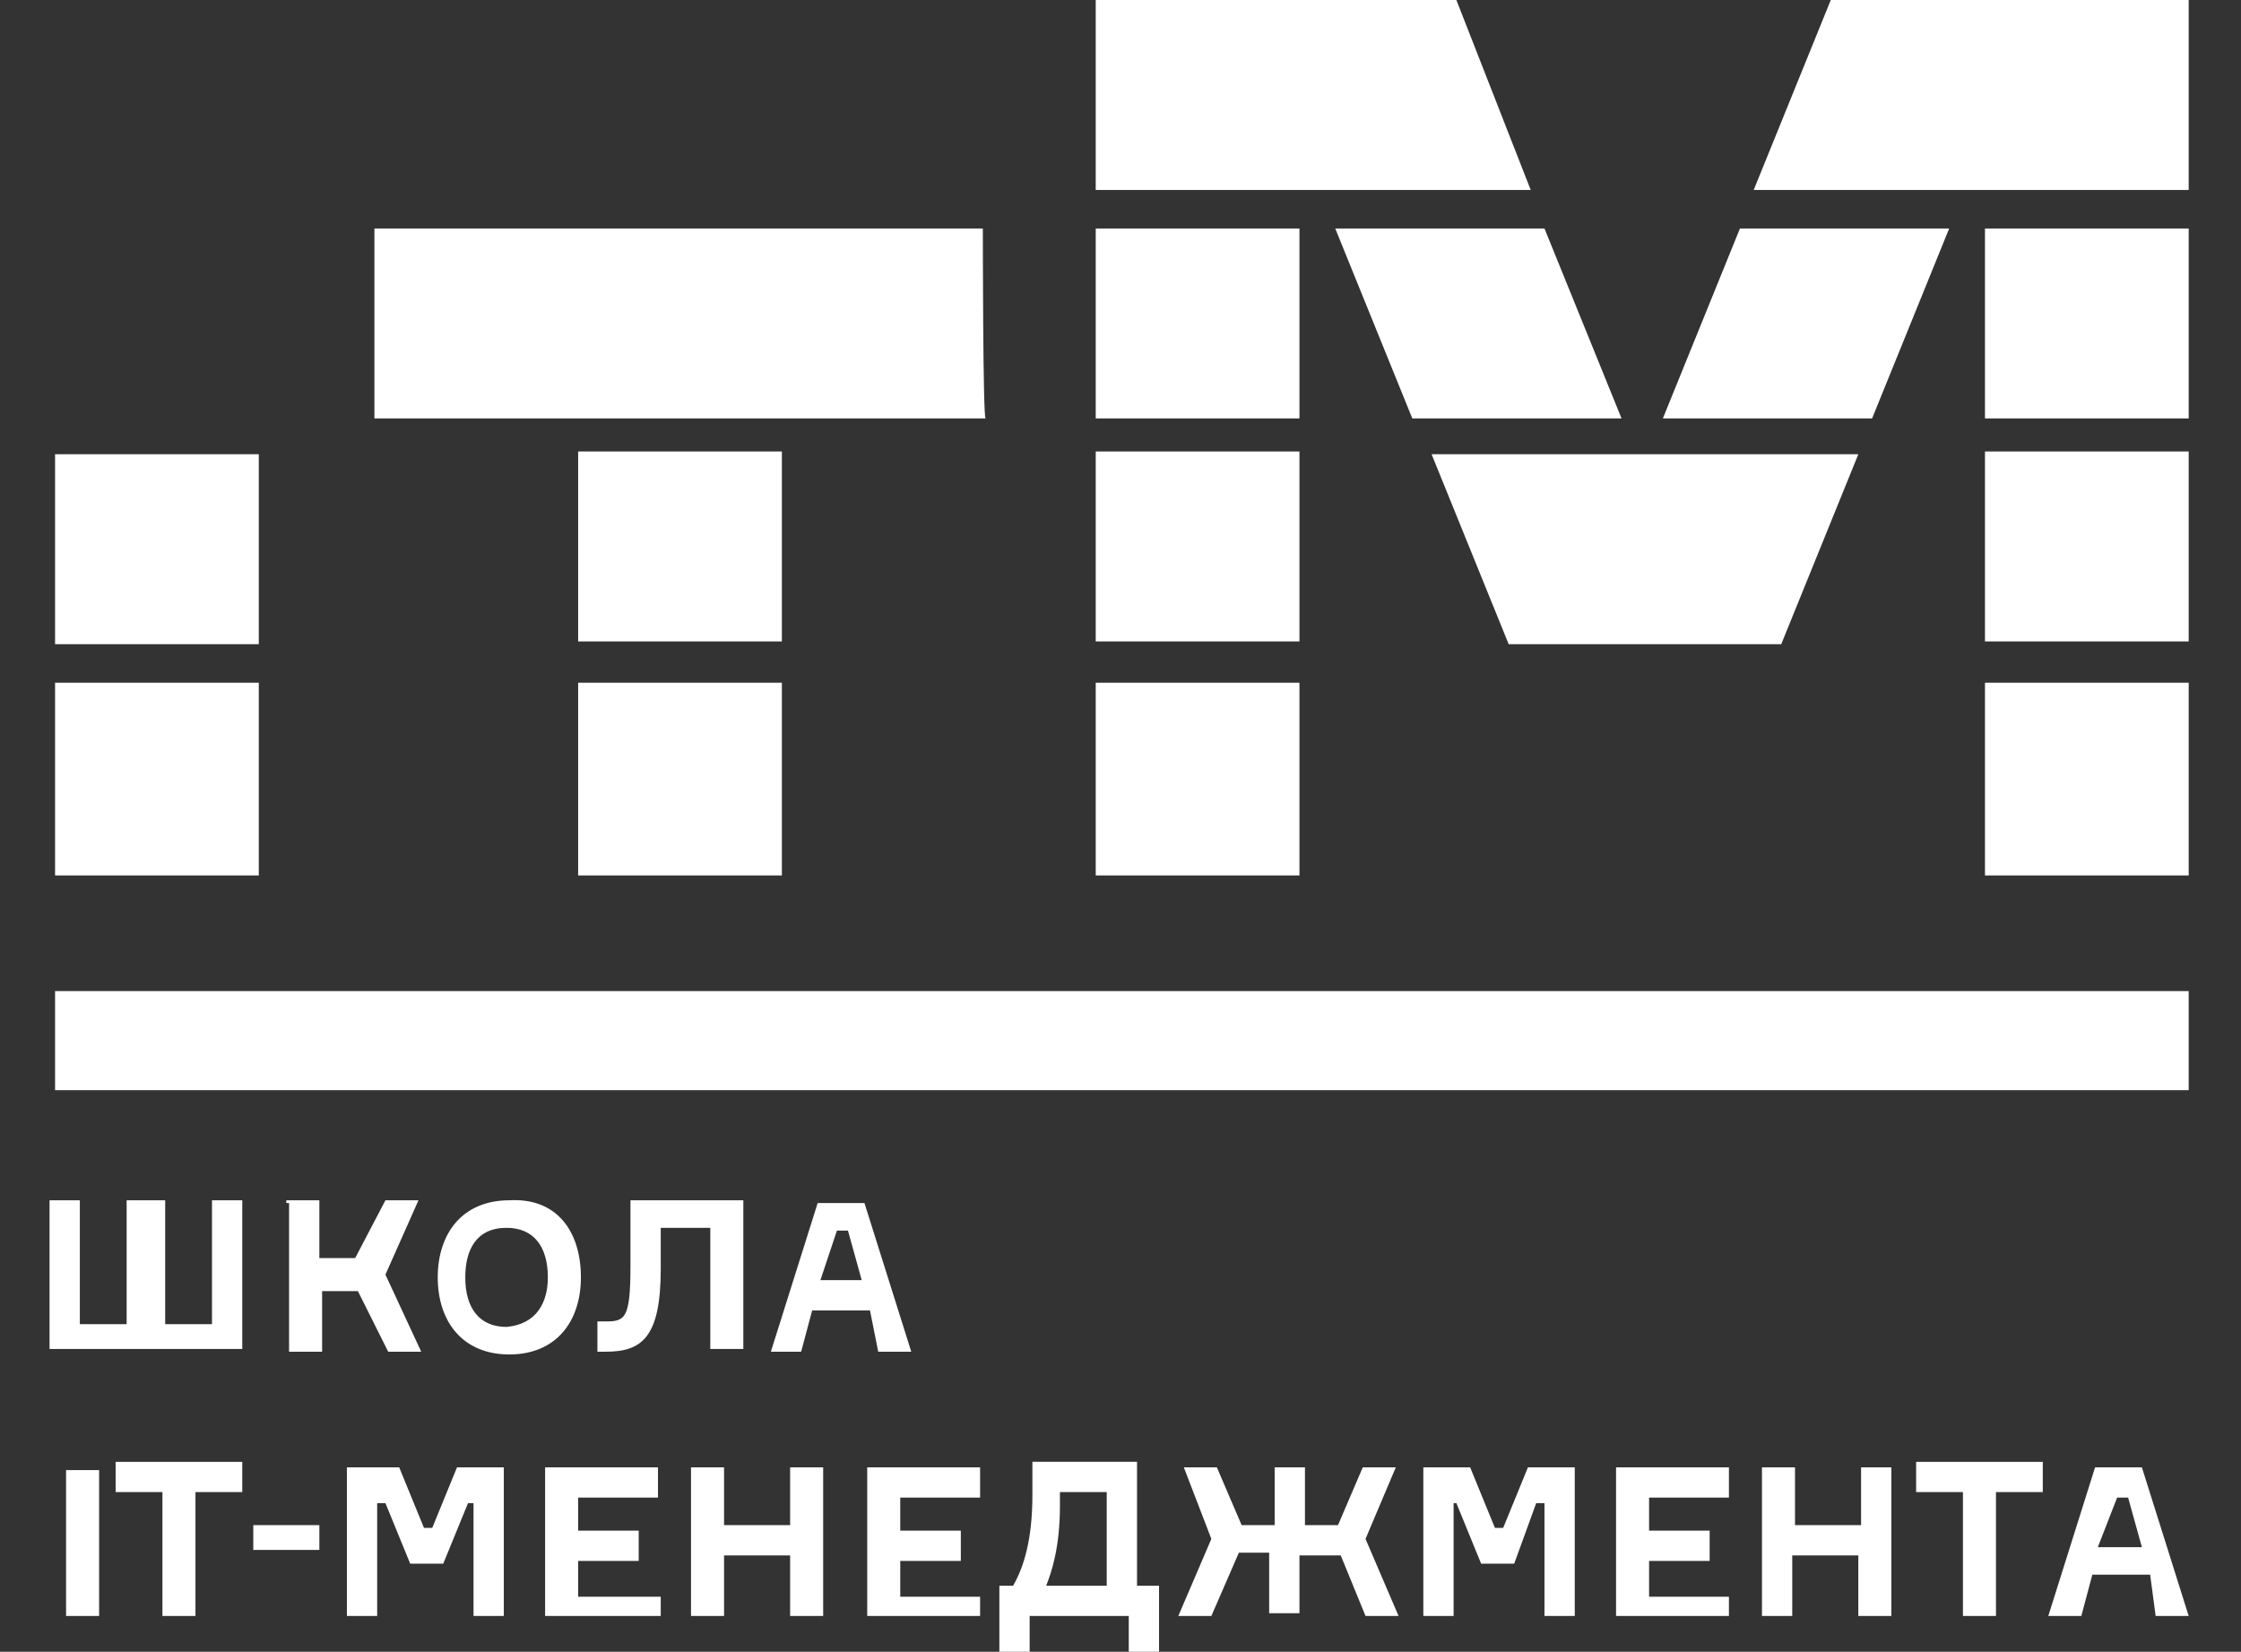
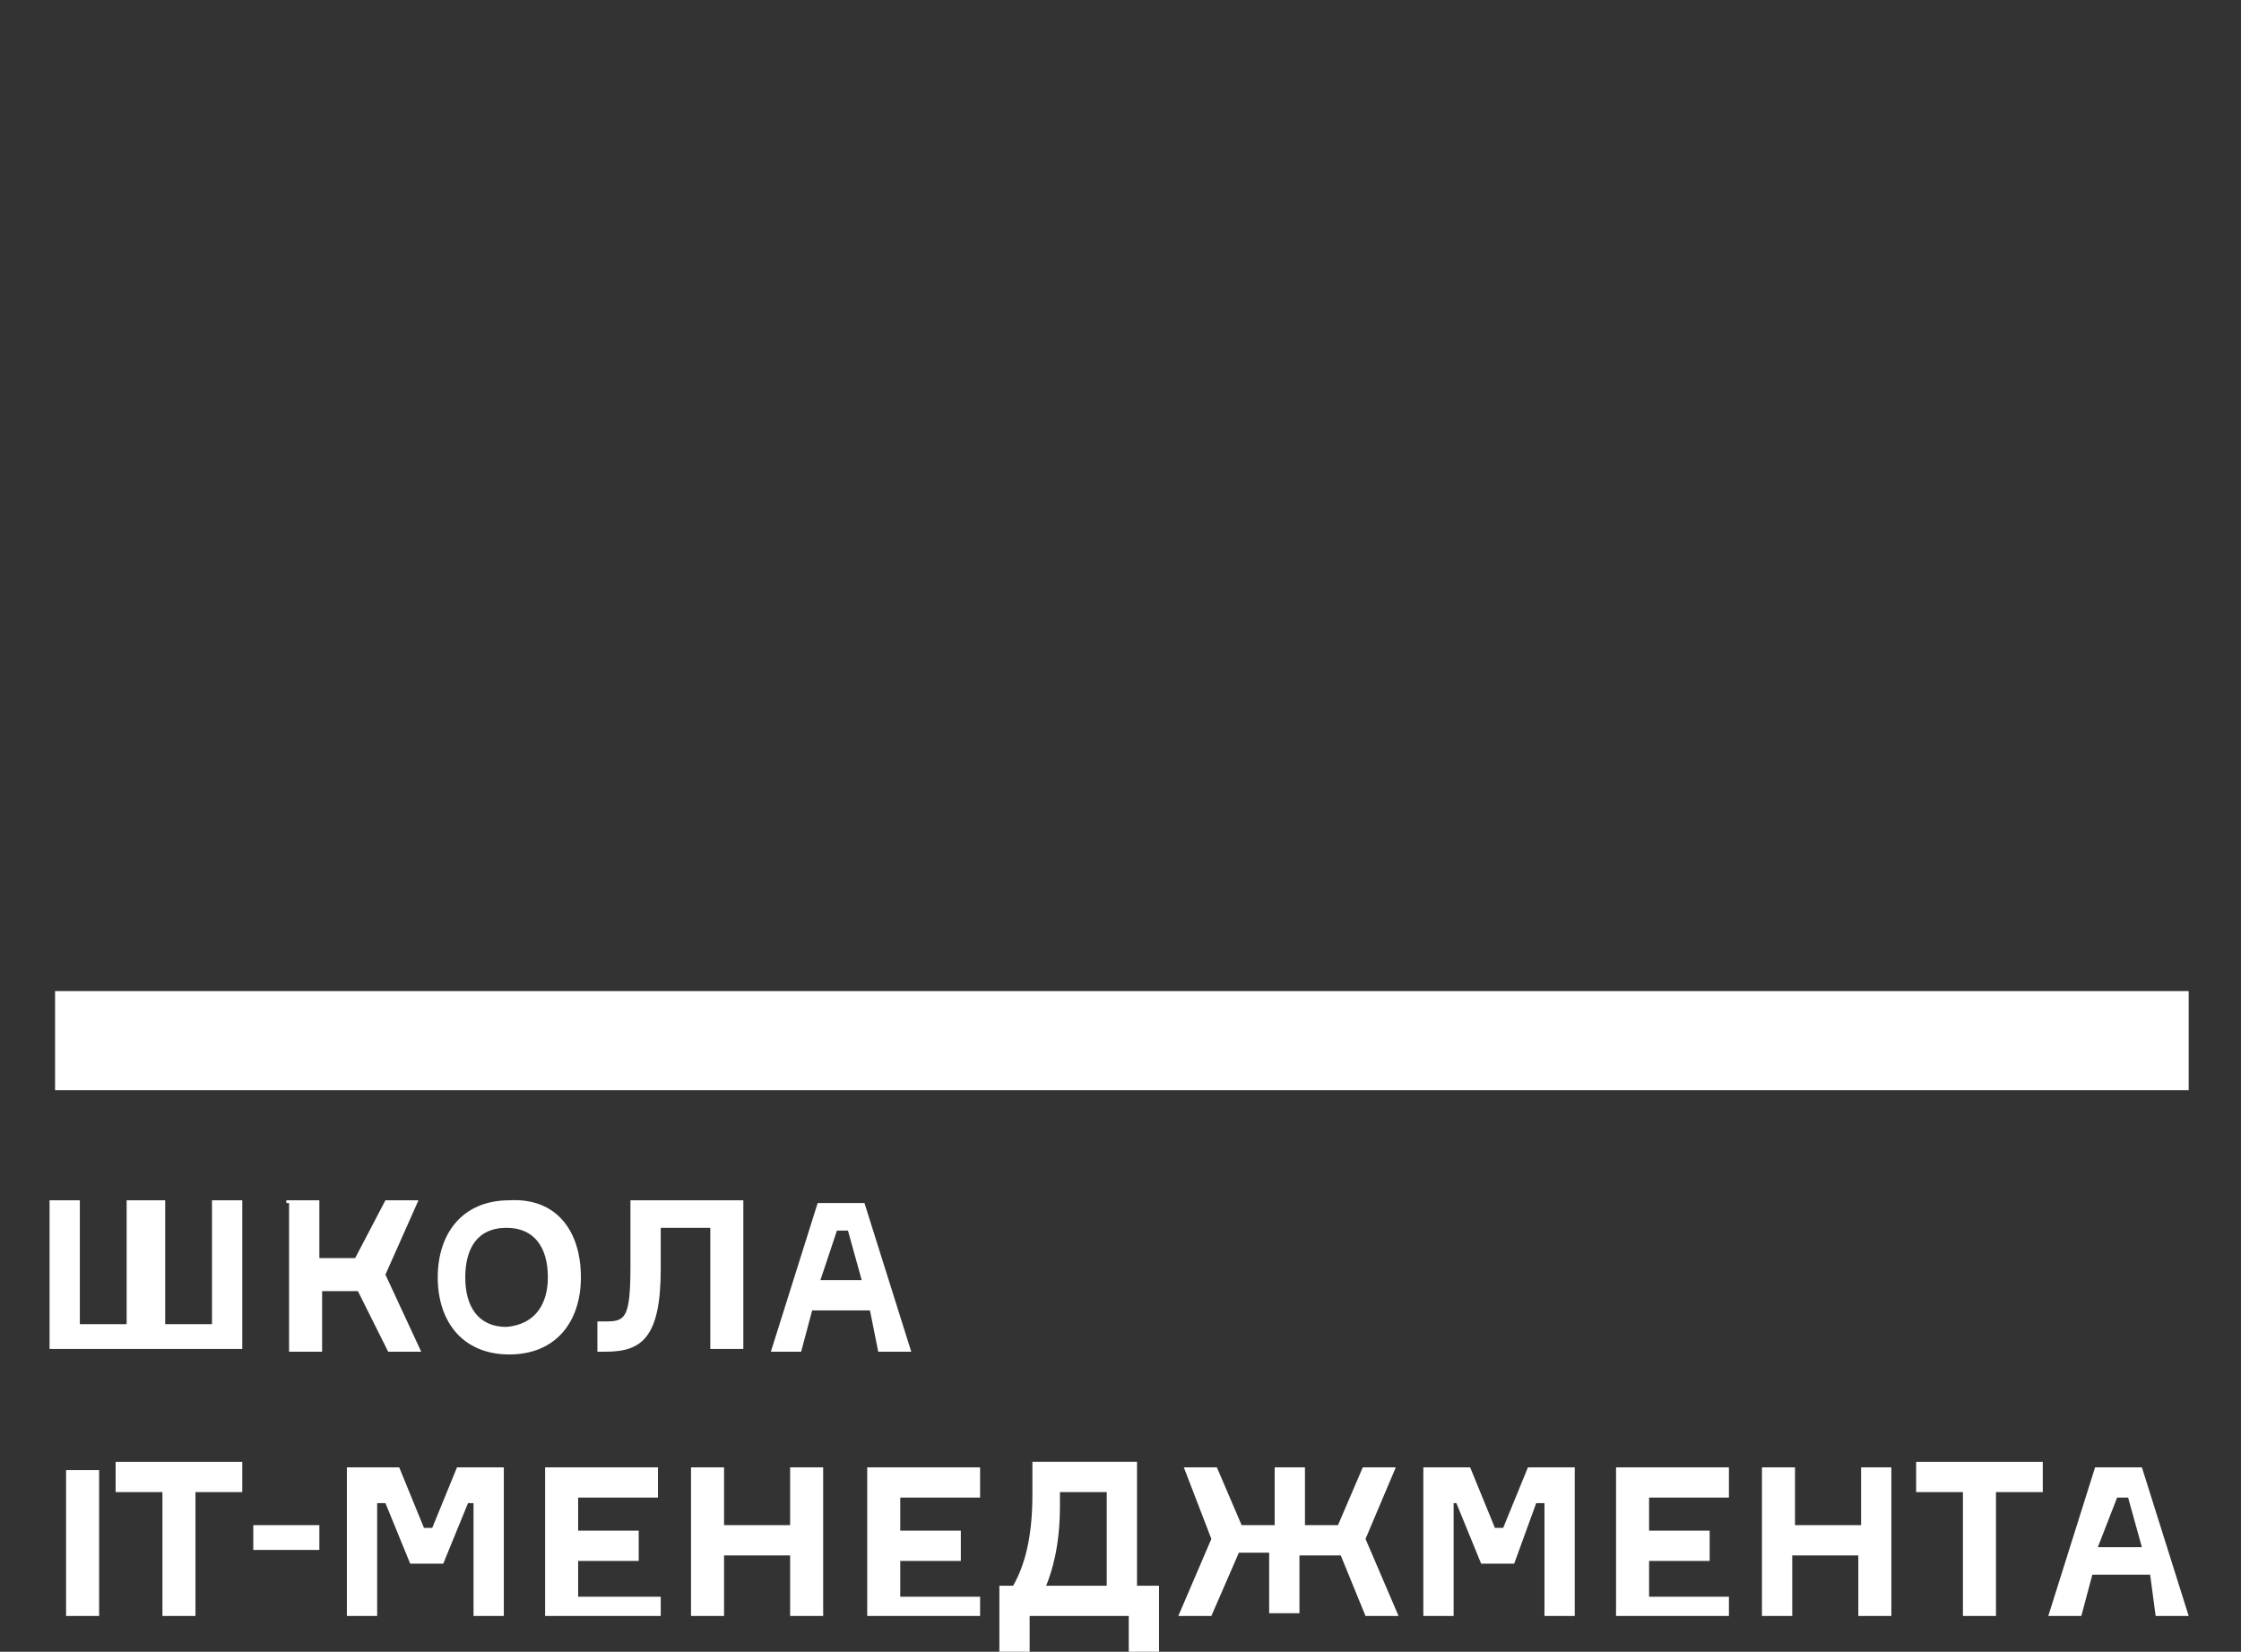
<svg xmlns="http://www.w3.org/2000/svg" version="1.1" id="Layer_1" x="0px" y="0px" viewBox="0 0 81.4 60" style="enable-background:new 0 0 81.4 60;" xml:space="preserve">
  <rect x="0" y="0" width="81.4" height="60" fill="#333333" stroke="none" />
  <style type="text/css"> .st0{fill:#FFFFFF;} </style>
-   <path class="st0" d="M9.4,16.5c0,1.5,0,4.1,0,6.9H2c0-0.9,0-4.4,0-6.9L9.4,16.5 M2,24.8c0,2.2,0,4.5,0,7h7.4c0-2.6,0-5,0-7H2z M28.3,23.3H21v-6.9h7.4V23.3z M35.7,8.3H13.6v6.9h22.2C35.7,15.2,35.7,8.3,35.7,8.3z M21,31.8h7.4v-7H21V31.8z M47.2,23.3h-7.4 v-6.9h7.4V23.3z M39.8,15.2h7.4V8.3h-7.4C39.8,8.3,39.8,15.2,39.8,15.2z M66.5,0l-2.8,6.9h15.8V0H66.5z M72.1,23.3h7.4v-6.9h-7.4 V23.3z M51.3,15.2h7.6l-2.8-6.9h-7.6L51.3,15.2z M70.8,8.3h-7.6l-2.8,6.9H68L70.8,8.3z M39.8,31.8h7.4v-7h-7.4 C39.8,24.8,39.8,31.8,39.8,31.8z M72.1,31.8h7.4v-7h-7.4V31.8z M72.1,15.2h7.4V8.3h-7.4V15.2z M52,16.5l2.8,6.9h9.9l2.8-6.9 C67.4,16.5,52,16.5,52,16.5z M39.8,0v6.9h15.8L52.9,0H39.8z" />
  <path class="st0" d="M79.5,39.6H2V36h77.5C79.5,36,79.5,39.6,79.5,39.6z M3.6,53.4H2.4v5.3h1.2V53.4z M8.8,54.2H7.1v4.5H5.9v-4.5 H4.2v-1.1h4.6V54.2z M9.2,55.4h2.4v0.9H9.2V55.4z M12.8,53.3h1.7l0.9,2.2h0.3l0.9-2.2h1.7v5.4h-1.1v-4.1H17l-0.9,2.2h-1.2L14,54.6 h-0.3v4.1h-1.1v-5.4H12.8z M24,57.6v1.1h-4.2v-5.4h4.1v1.1H21v1.2h2.2v1.1H21v1.3h3V57.6z M29.9,53.3v5.4h-1.2v-2.2h-2.4v2.2h-1.2 v-5.4h1.2v2.1h2.4v-2.1H29.9z M35.6,57.6v1.1h-4.1v-5.4h4.1v1.1h-2.9v1.2h2.2v1.1h-2.2v1.3h2.9V57.6z M40.2,54.2h-1.7v0.5 c0,1.5-0.3,2.4-0.5,2.9h2.2C40.2,57.6,40.2,54.2,40.2,54.2z M42.1,57.6V60H41v-1.3h-3.6V60h-1.1v-2.4h0.5c0.4-0.7,0.7-1.7,0.7-3.3 v-1.2h3.8v4.5H42.1z M47.2,56.4v2.2h-1.1v-2.2H45L44,58.7h-1.2l1.2-2.8L43,53.3h1.2l0.9,2.1h1.2v-2.1h1.1v2.1h1.2l0.9-2.1h1.2 l-1.1,2.6l1.2,2.8h-1.2l-0.9-2.2H47.2z M51.7,53.3h1.7l0.9,2.2h0.3l0.9-2.2h1.7v5.4h-1.1v-4.1h-0.3L55,56.8h-1.2l-0.9-2.2h-0.1v4.1 h-1.1V53.3z M62.8,57.6v1.1h-4.1v-5.4h4.1v1.1h-2.9v1.2h2.2v1.1h-2.2v1.3h2.9V57.6z M68.7,53.3v5.4h-1.2v-2.2h-2.4v2.2H64v-5.4h1.2 v2.1h2.4v-2.1H68.7z M74.2,54.2h-1.7v4.5h-1.2v-4.5h-1.7v-1.1h4.6V54.2z M76.2,56.2h1.6l-0.5-1.8h-0.4L76.2,56.2z M78.1,57.2H76 l-0.4,1.5h-1.2l1.7-5.4h1.7l1.7,5.4h-1.2L78.1,57.2z M4.9,43.6h1.1v4.5h1.7v-4.5h1.1v5.4H1.8v-5.4h1.1v4.5h1.7v-4.5H4.9z M10.4,43.6 h1.2v2.1h1.3l1.1-2.1h1.2L14,46.3l1.3,2.8h-1.2l-1.1-2.2h-1.3v2.2h-1.2v-5.4H10.4z M22,48c0.7,0,0.9-0.1,0.9-2v-2.4H27v5.4h-1.2 v-4.4H24v1.5c0,2.5-0.7,3-2,3h-0.3v-1.1L22,48L22,48z M29.8,46.5h1.5l-0.5-1.8h-0.4L29.8,46.5z M31.6,47.6h-2.1l-0.4,1.5H28l1.7-5.4 h1.7l1.7,5.4h-1.2L31.6,47.6z M19.9,46.4c0-1.1-0.5-1.8-1.5-1.8c-1.1,0-1.5,0.8-1.5,1.8c0,1.1,0.5,1.8,1.5,1.8 C19.5,48.1,19.9,47.3,19.9,46.4 M21.1,46.4c0,1.6-0.9,2.8-2.6,2.8c-1.7,0-2.6-1.2-2.6-2.8c0-1.6,0.9-2.8,2.6-2.8 C20.2,43.5,21.1,44.7,21.1,46.4" />
</svg>